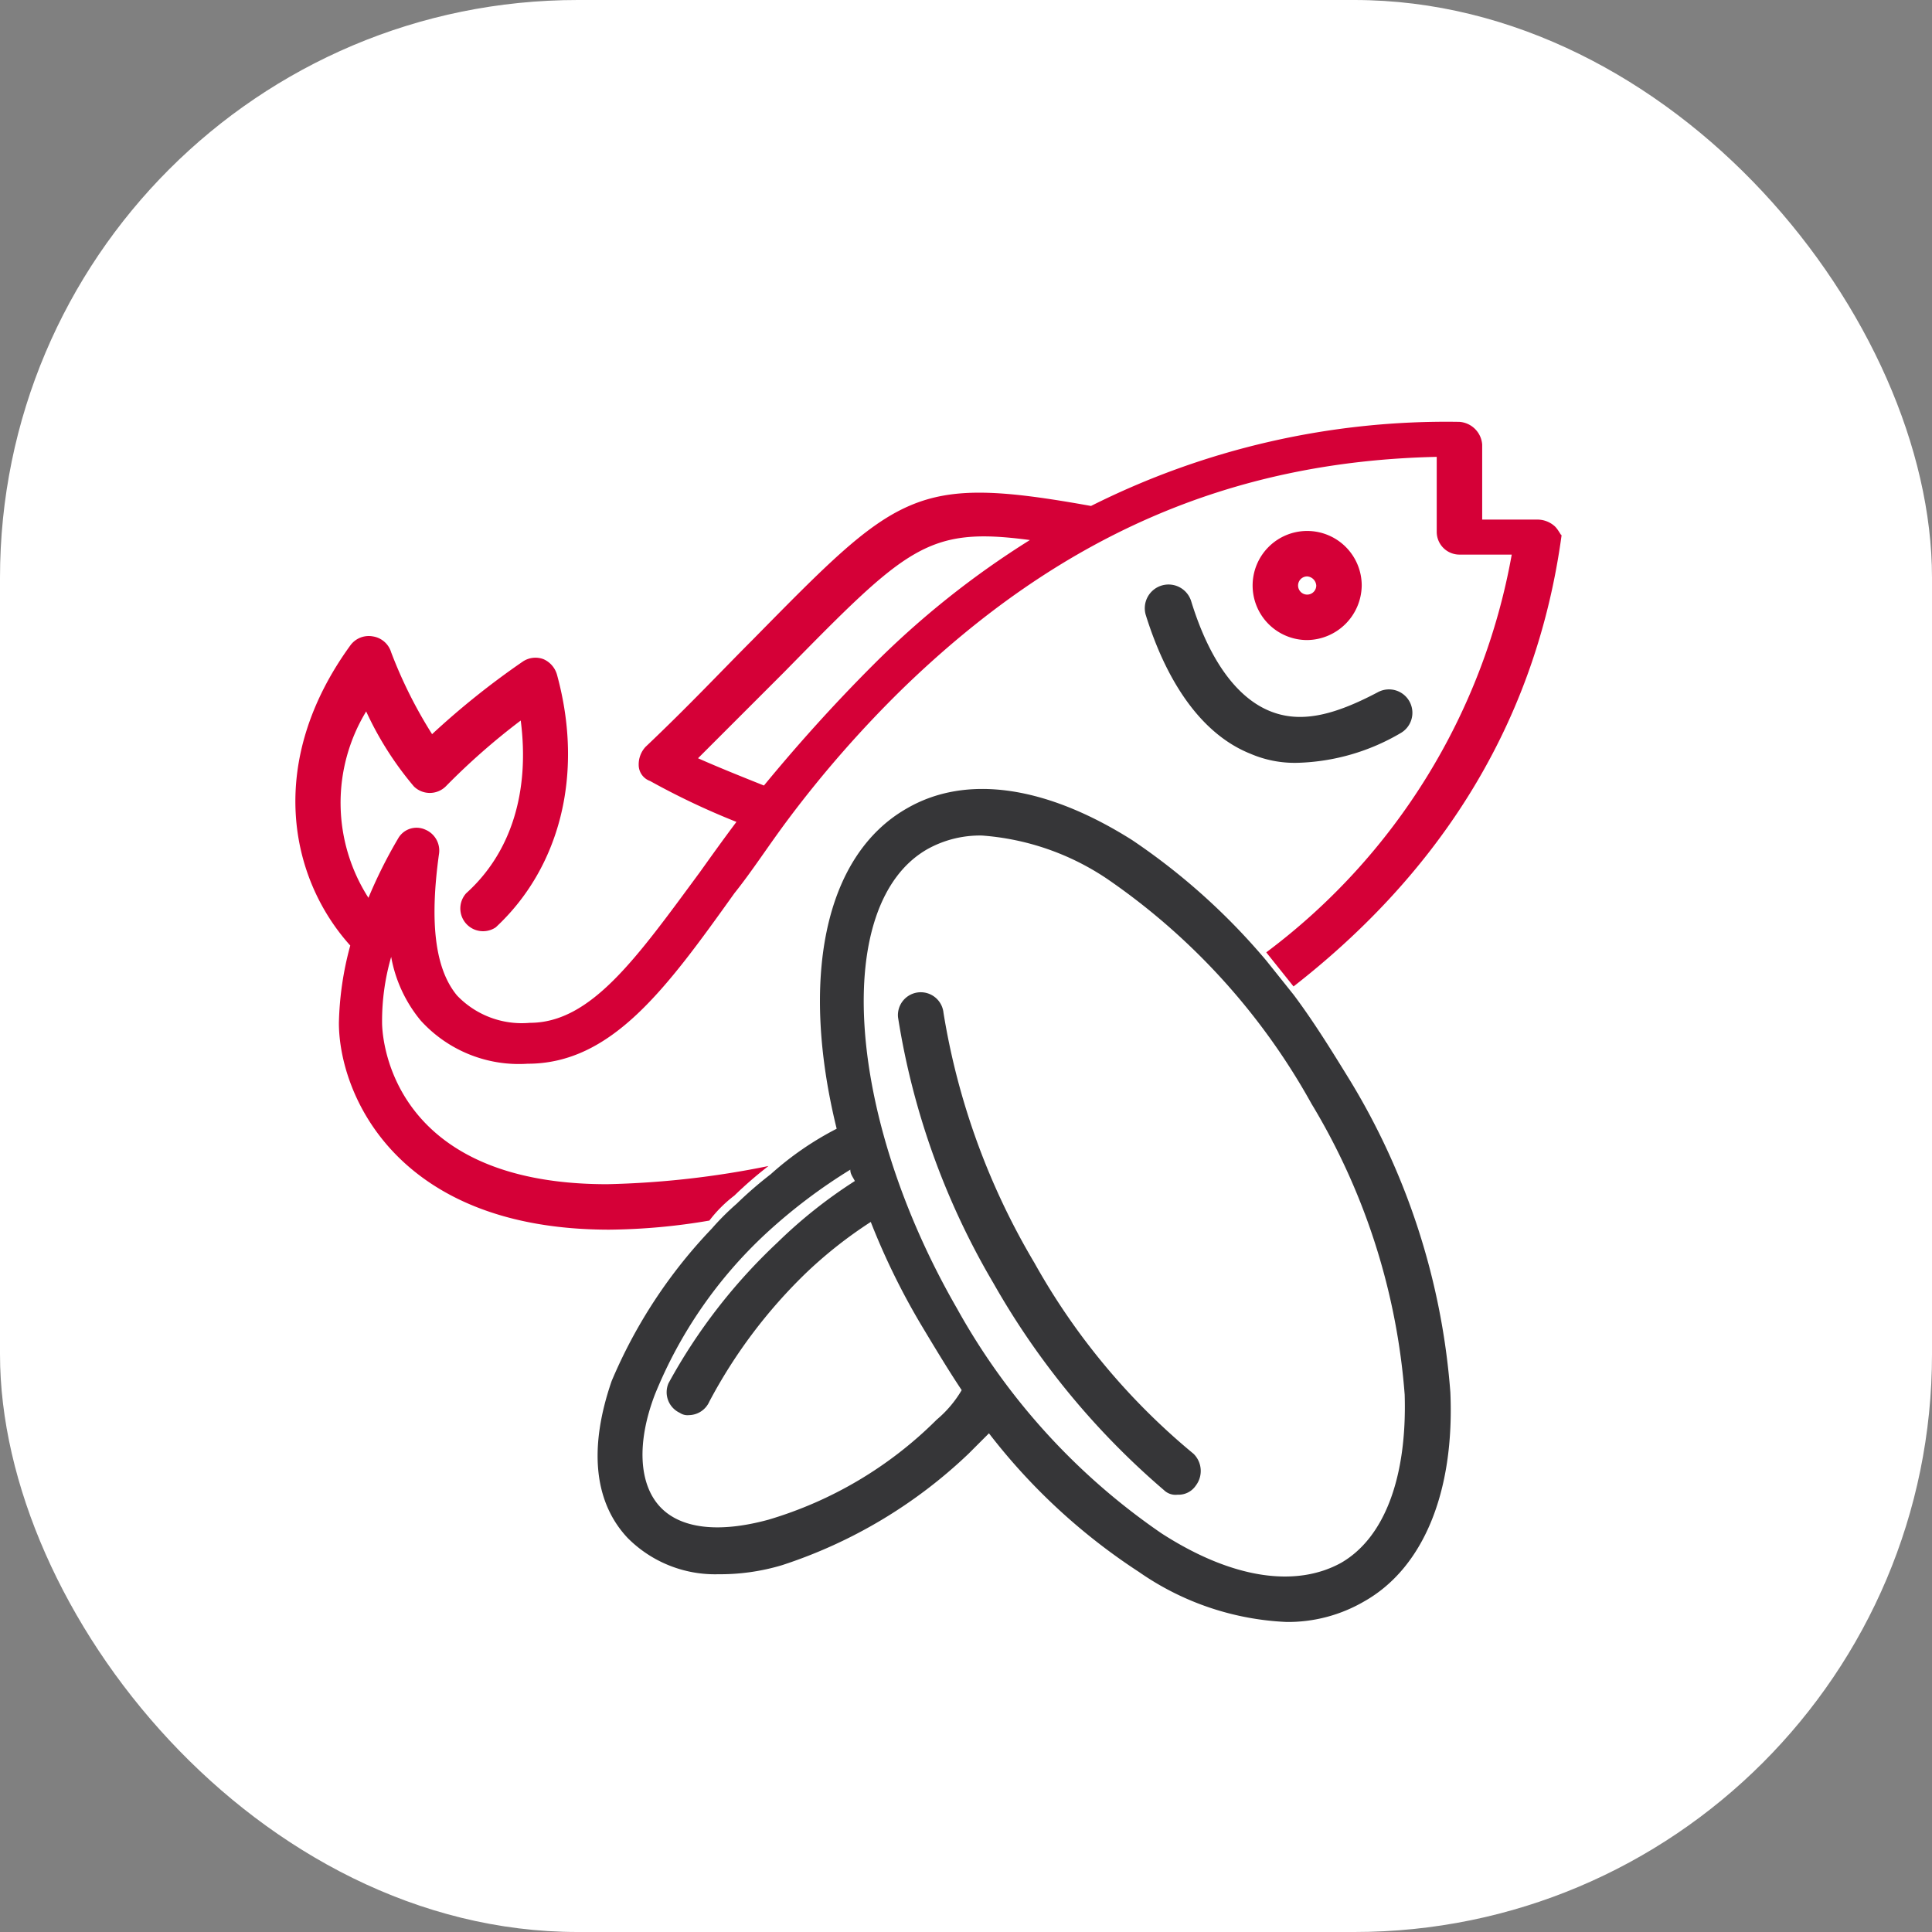
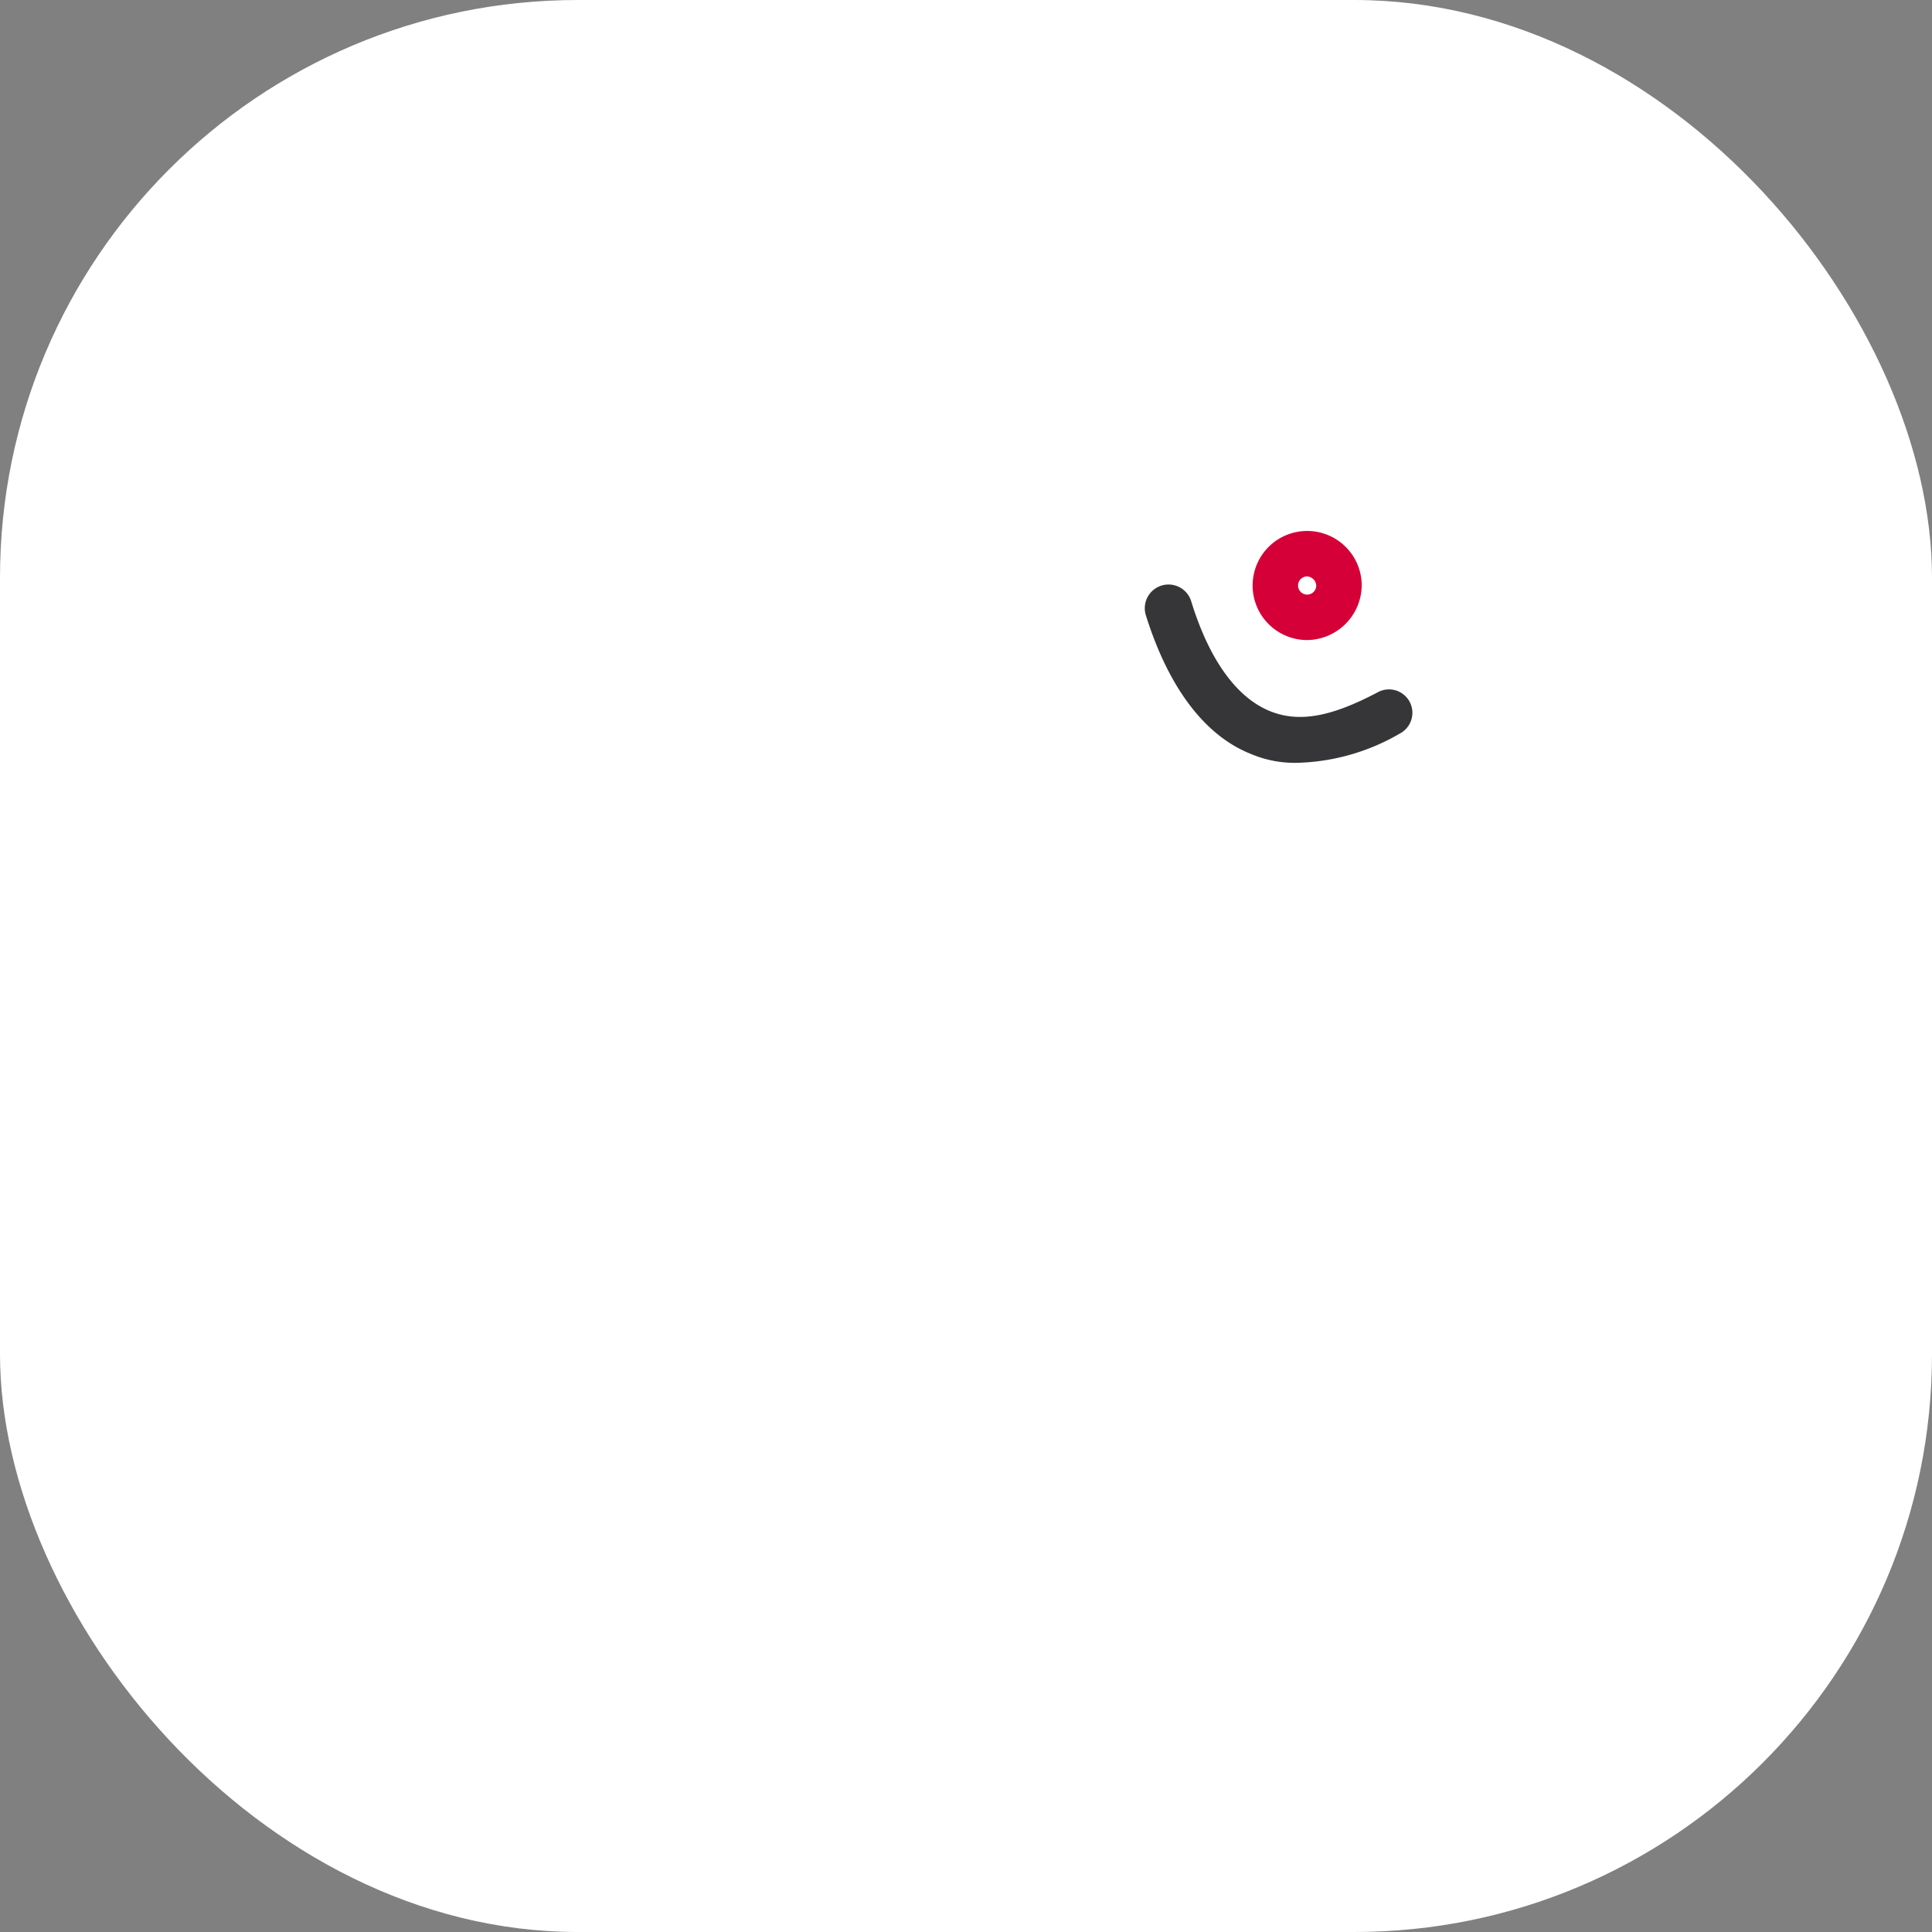
<svg xmlns="http://www.w3.org/2000/svg" id="Слой_1" data-name="Слой 1" viewBox="0 0 85 85">
  <rect x="0" y="0" width="85" height="85" fill="#808080" stroke="none" />
  <defs>
    <style>
      .cls-1 {
        fill: #fff;
      }

      .cls-2 {
        fill: #d50037;
      }

      .cls-3 {
        fill: #363638;
      }
    </style>
  </defs>
  <rect class="cls-1" width="85" height="85" rx="25.42" />
  <g>
-     <path class="cls-2" d="M68.41,23.16a1.14,1.14,0,0,0-.8-.3h-2.4v-3.3a1.08,1.08,0,0,0-1-1A34.8,34.8,0,0,0,48,22.26c-7.8-1.4-8.5-.6-14.9,5.9-1.3,1.3-2.8,2.9-4.7,4.7a1.14,1.14,0,0,0-.3.8.75.75,0,0,0,.5.7,32.63,32.63,0,0,0,3.8,1.8c-.6.8-1.1,1.5-1.6,2.2C28,42.16,26,45,23.31,45a3.94,3.94,0,0,1-3.2-1.2c-1-1.2-1.2-3.3-.8-6.2a1,1,0,0,0-.6-1.1.93.93,0,0,0-1.2.4,21,21,0,0,0-1.3,2.6,7.74,7.74,0,0,1-.1-8.2,14.45,14.45,0,0,0,2.1,3.3,1,1,0,0,0,1.4,0,29.79,29.79,0,0,1,3.3-2.9c.4,3.1-.4,5.8-2.4,7.6a1,1,0,0,0,1.3,1.5c2.8-2.6,3.9-6.7,2.7-11.1a1.06,1.06,0,0,0-.6-.7,1,1,0,0,0-.9.1,35,35,0,0,0-4,3.2,20.09,20.09,0,0,1-1.8-3.6,1,1,0,0,0-.8-.7,1,1,0,0,0-1,.4c-3.7,5.1-2.7,10.2,0,13.2a14,14,0,0,0-.5,3.4c0,3.1,2.5,9.1,11.9,9.1a27.27,27.27,0,0,0,4.4-.4,5.73,5.73,0,0,1,1.1-1.1,17.38,17.38,0,0,1,1.5-1.3,39.65,39.65,0,0,1-7.1.8c-9.8,0-9.9-6.8-9.9-7.1a10.12,10.12,0,0,1,.4-2.9,6.07,6.07,0,0,0,1.3,2.8,5.83,5.83,0,0,0,4.7,1.9c3.7,0,6.1-3.3,9.1-7.5.8-1,1.5-2.1,2.4-3.3h0a49.73,49.73,0,0,1,5-5.7c6.9-6.7,14.4-10,23.5-10.2v3.3a1,1,0,0,0,1,1h2.3a28,28,0,0,1-10.8,17.5l1.2,1.5c5.9-4.6,10.6-11,11.8-19.9C68.71,23.66,68.61,23.36,68.41,23.16Zm-30,6.1c-1.8,1.8-3.4,3.6-4.8,5.3-1-.4-2-.8-2.9-1.2l3.8-3.8c5.4-5.5,6.3-6.4,10.8-5.8A38.72,38.72,0,0,0,38.41,29.26Z" />
    <path class="cls-2" d="M57.51,28.16a2.4,2.4,0,1,1,2.4-2.4A2.43,2.43,0,0,1,57.51,28.16Zm0-2.8a.4.4,0,1,0,.4.4A.43.43,0,0,0,57.51,25.36Z" />
    <path class="cls-3" d="M57.11,33.56a4.92,4.92,0,0,1-2.1-.4c-2-.8-3.6-2.9-4.6-6.1a1,1,0,1,1,2-.6c.8,2.6,2,4.2,3.4,4.8s2.9.2,4.8-.8a1,1,0,1,1,1,1.8A9.44,9.44,0,0,1,57.11,33.56Z" />
  </g>
  <g>
-     <path class="cls-3" d="M63.81,61.26a30.88,30.88,0,0,0-4.4-13.7c-.8-1.3-1.6-2.6-2.5-3.8l-1.2-1.5a28.54,28.54,0,0,0-5.9-5.3c-3.8-2.4-7.3-2.9-9.9-1.4-3.7,2.1-4.7,7.6-3.1,14.1a13.67,13.67,0,0,0-2.9,2,17.38,17.38,0,0,0-1.5,1.3,11.41,11.41,0,0,0-1.1,1.1,22.11,22.11,0,0,0-4.4,6.7c-1,2.9-.8,5.3.7,6.9a5.42,5.42,0,0,0,4,1.6,9.47,9.47,0,0,0,2.8-.4,21.55,21.55,0,0,0,8.2-4.9l.9-.9a26.76,26.76,0,0,0,6.6,6.1,12.28,12.28,0,0,0,6.5,2.2,6.65,6.65,0,0,0,3.4-.9C62.61,69,64,65.66,63.81,61.26Zm-22.6,1.2a17.52,17.52,0,0,1-7.4,4.4c-2.2.6-3.9.4-4.8-.6s-1-2.8-.2-4.9a19.78,19.78,0,0,1,4.9-7.1,24,24,0,0,1,3.7-2.8c0,.2.1.3.2.5a21.2,21.2,0,0,0-3.4,2.7,24.69,24.69,0,0,0-4.8,6.2,1,1,0,0,0,.5,1.3.6.6,0,0,0,.4.1,1,1,0,0,0,.9-.6,22.5,22.5,0,0,1,4.3-5.7,19.34,19.34,0,0,1,2.8-2.2,31.07,31.07,0,0,0,2.2,4.5c.6,1,1.2,2,1.8,2.9A5,5,0,0,1,41.21,62.46ZM59,68.76c-2,1.1-4.8.7-7.9-1.3a29.08,29.08,0,0,1-9-9.9c-4.9-8.5-5.5-17.8-1.3-20.2a4.75,4.75,0,0,1,2.4-.6,11.33,11.33,0,0,1,5.5,1.9,29.08,29.08,0,0,1,9,9.9,29,29,0,0,1,4.1,12.8C61.91,65,60.91,67.66,59,68.76Z" />
-     <path class="cls-3" d="M45.51,55.56a31.3,31.3,0,0,1-4-11,1,1,0,0,0-2,.2,33.13,33.13,0,0,0,4.2,11.7,34.12,34.12,0,0,0,7.5,9.1.73.73,0,0,0,.6.2.91.91,0,0,0,.8-.4,1.06,1.06,0,0,0-.1-1.4A29.55,29.55,0,0,1,45.51,55.56Z" />
-   </g>
+     </g>
</svg>